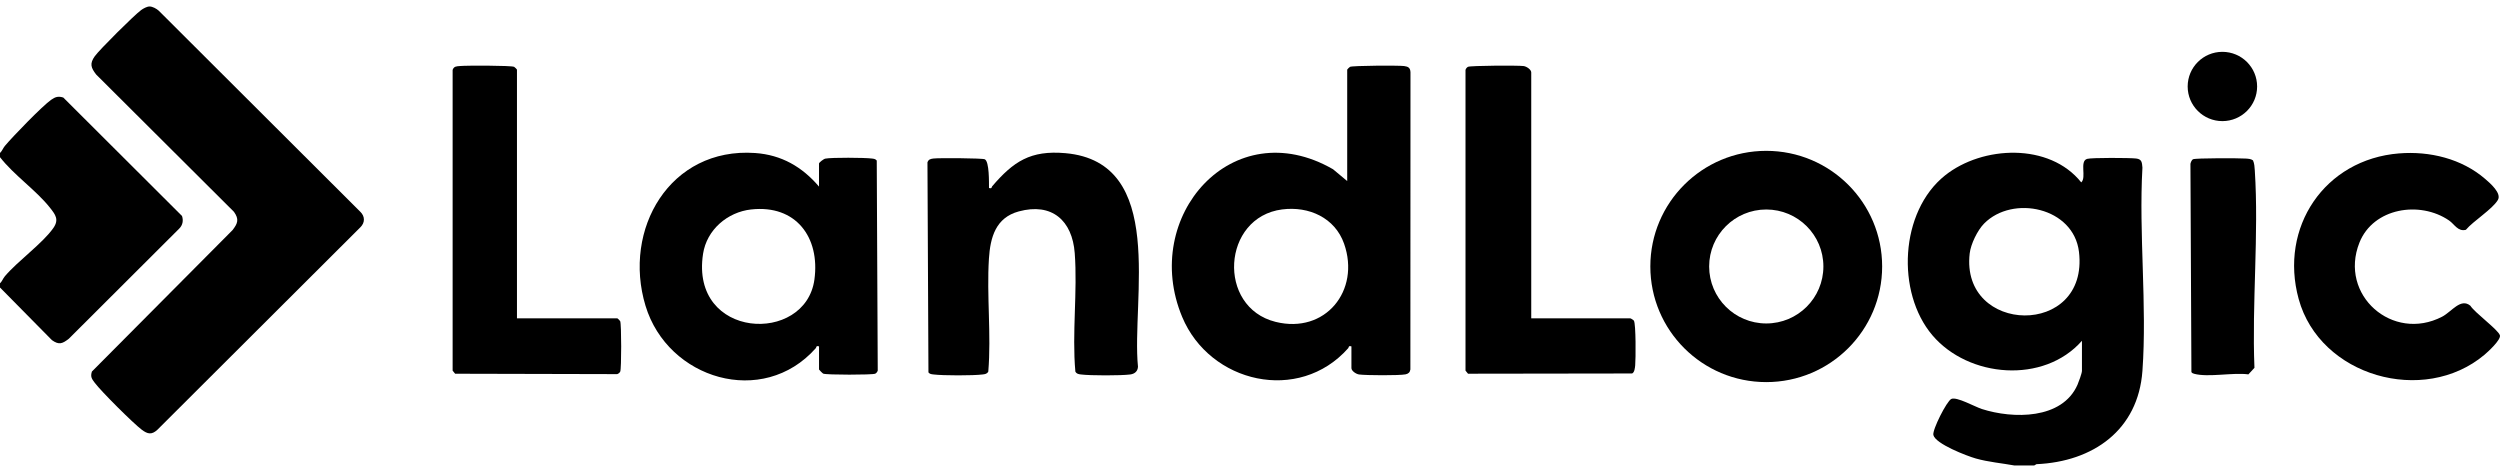
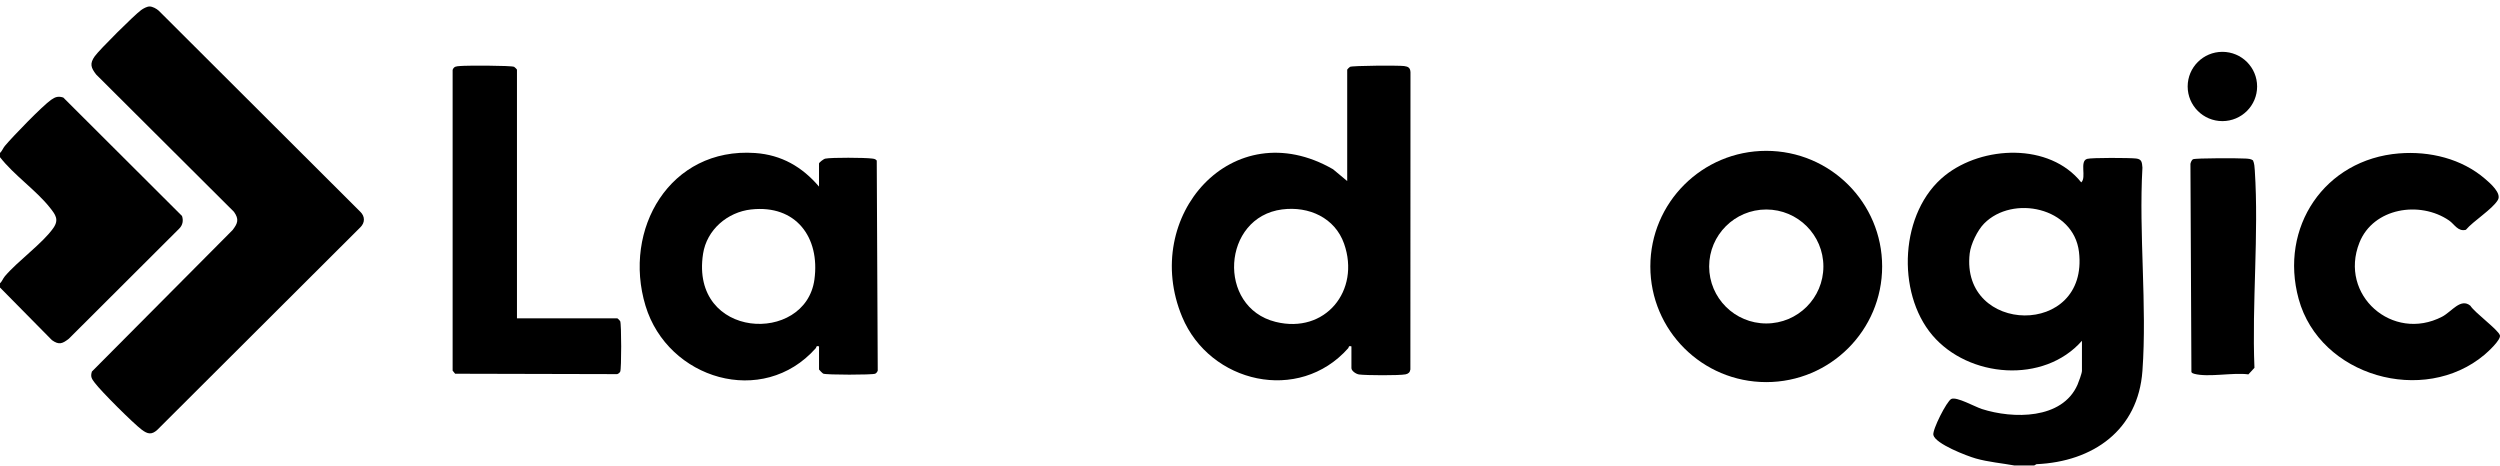
<svg xmlns="http://www.w3.org/2000/svg" width="177" height="33" viewBox="0 0 177 33" fill="none">
  <path d="M144.02 32.957H142.628C141.712 32.79 140.793 32.716 139.891 32.462C139.264 32.286 137.019 31.423 136.882 30.797C136.801 30.431 137.834 28.391 138.154 28.245C138.535 28.07 139.819 28.799 140.319 28.959C142.518 29.663 146.004 29.712 147.088 27.237C147.171 27.049 147.402 26.415 147.402 26.259V24.127C144.701 27.198 139.374 26.757 136.808 23.731C134.243 20.704 134.499 14.981 137.707 12.421C140.36 10.304 145.105 10.092 147.352 12.913C147.743 12.566 147.21 11.412 147.77 11.248C148.084 11.157 150.799 11.171 151.237 11.222C151.647 11.271 151.65 11.5 151.684 11.868C151.419 16.562 152.019 21.61 151.684 26.262C151.381 30.455 148.186 32.688 144.18 32.864L144.022 32.956L144.02 32.957ZM140.474 15.828C140.007 16.303 139.533 17.274 139.455 17.937C138.779 23.705 147.911 23.927 147.192 17.837C146.819 14.673 142.493 13.779 140.474 15.828Z" fill="black" />
  <path d="M0 20.356V20.058C0.154 19.917 0.206 19.724 0.345 19.559C1.271 18.468 3.027 17.222 3.78 16.139C4.194 15.543 3.924 15.195 3.532 14.699C2.559 13.469 0.984 12.396 0 11.129V10.831C0.153 10.689 0.207 10.498 0.345 10.332C0.893 9.676 2.999 7.498 3.63 7.06C3.921 6.859 4.125 6.792 4.481 6.906L12.886 15.29C12.996 15.615 12.936 15.947 12.683 16.191L4.876 23.98C4.42 24.335 4.18 24.441 3.676 24.081L0 20.356Z" fill="black" />
  <path d="M10.592 0.459C10.802 0.459 11.085 0.617 11.241 0.759L25.513 14.997C25.848 15.322 25.848 15.768 25.513 16.093L11.141 30.429C10.739 30.802 10.446 30.731 10.043 30.429C9.434 29.974 7.165 27.712 6.711 27.105C6.501 26.826 6.387 26.681 6.507 26.305L16.463 16.292C16.833 15.815 16.942 15.525 16.564 14.996L6.811 5.278C6.44 4.8 6.333 4.511 6.709 3.983C7.041 3.518 9.526 1.047 9.994 0.712C10.153 0.599 10.4 0.459 10.592 0.459Z" fill="black" />
  <path d="M95.682 24.524C95.447 24.462 95.513 24.584 95.454 24.651C91.962 28.592 85.655 27.13 83.698 22.439C80.733 15.336 87.263 7.884 94.379 11.983L95.382 12.818V4.929C95.382 4.912 95.535 4.754 95.582 4.732C95.769 4.644 99.024 4.624 99.415 4.676C99.707 4.715 99.851 4.803 99.862 5.123L99.855 26.158C99.826 26.364 99.706 26.467 99.507 26.505C99.052 26.592 96.718 26.58 96.223 26.513C96.008 26.484 95.681 26.262 95.681 26.061V24.524H95.682ZM90.783 14.826C86.514 15.371 86.137 21.748 90.31 22.788C93.833 23.666 96.329 20.571 95.161 17.254C94.513 15.415 92.667 14.586 90.783 14.827V14.826Z" fill="black" />
  <path d="M57.986 13.213V11.576C57.986 11.511 58.305 11.255 58.435 11.23C58.898 11.142 61.211 11.158 61.721 11.223C61.86 11.241 61.978 11.246 62.074 11.367L62.144 26.238C62.118 26.327 62.048 26.417 61.965 26.457C61.775 26.55 58.492 26.548 58.287 26.455C58.236 26.433 57.987 26.181 57.987 26.16V24.523C57.752 24.461 57.819 24.582 57.759 24.65C54.004 28.887 47.276 26.849 45.702 21.647C44.064 16.232 47.43 10.416 53.46 10.833C55.331 10.963 56.797 11.814 57.987 13.213H57.986ZM53.19 14.828C51.503 15.013 50.037 16.267 49.776 17.971C48.845 24.034 57.033 24.418 57.662 19.786C58.067 16.799 56.348 14.482 53.19 14.829V14.828Z" fill="black" />
  <path d="M133.256 18.866C133.256 23.387 129.582 27.053 125.05 27.053C120.518 27.053 116.844 23.387 116.844 18.866C116.844 14.345 120.518 10.68 125.05 10.68C129.582 10.68 133.256 14.345 133.256 18.866ZM129.096 18.866C129.096 16.638 127.285 14.832 125.052 14.832C122.819 14.832 121.008 16.638 121.008 18.866C121.008 21.095 122.819 22.901 125.052 22.901C127.285 22.901 129.096 21.095 129.096 18.866Z" fill="black" />
-   <path d="M70.021 13.311C70.252 13.373 70.187 13.257 70.249 13.186C71.753 11.435 72.956 10.625 75.429 10.844C82.632 11.481 80.097 21.221 80.569 25.967C80.549 26.289 80.337 26.471 80.022 26.512C79.365 26.598 77.19 26.597 76.531 26.512C76.361 26.49 76.229 26.476 76.136 26.309C75.89 23.572 76.296 20.637 76.091 17.921C75.916 15.608 74.475 14.331 72.129 14.968C70.496 15.412 70.113 16.796 70.016 18.317C69.85 20.926 70.189 23.685 69.971 26.308C69.88 26.474 69.747 26.489 69.577 26.511C68.906 26.598 66.761 26.596 66.087 26.511C65.948 26.493 65.829 26.488 65.734 26.368L65.664 11.496C65.739 11.28 65.884 11.25 66.087 11.223C66.448 11.176 69.552 11.195 69.722 11.277C70.052 11.438 70.017 12.932 70.021 13.311Z" fill="black" />
-   <path d="M108.413 22.539H115.425C115.464 22.539 115.649 22.655 115.681 22.706C115.827 22.941 115.813 25.423 115.772 25.862C115.755 26.044 115.725 26.367 115.553 26.442L103.936 26.459L103.758 26.24V4.949C103.784 4.86 103.853 4.771 103.936 4.73C104.113 4.644 107.485 4.623 107.87 4.676C108.085 4.705 108.412 4.927 108.412 5.128V22.54L108.413 22.539Z" fill="black" />
  <path d="M36.601 22.54H43.713C43.73 22.54 43.888 22.693 43.91 22.74C44.002 22.937 44.004 26.12 43.912 26.31C43.871 26.393 43.781 26.462 43.693 26.488L32.224 26.46L32.046 26.241V4.949C32.141 4.681 32.331 4.698 32.568 4.675C33.01 4.631 36.191 4.633 36.401 4.732C36.448 4.754 36.601 4.912 36.601 4.929V22.54Z" fill="black" />
  <path d="M169.86 10.861C172.024 10.688 174.284 11.233 175.948 12.666C176.309 12.976 177.131 13.684 176.848 14.16C176.457 14.818 175.114 15.641 174.583 16.271C174.016 16.413 173.779 15.875 173.394 15.61C171.328 14.192 168.024 14.713 167.046 17.182C165.576 20.895 169.399 24.237 172.899 22.424C173.573 22.075 174.213 21.075 174.902 21.645C175.211 22.141 176.855 23.329 176.992 23.735C177.096 24.04 176.149 24.91 175.898 25.12C171.599 28.729 164.248 26.642 162.746 21.17C161.353 16.096 164.581 11.282 169.859 10.86L169.86 10.861Z" fill="black" />
  <path d="M159.512 11.353C159.612 11.582 159.624 11.822 159.64 12.069C159.932 16.605 159.43 21.47 159.615 26.041L159.187 26.506C158.113 26.357 156.333 26.734 155.35 26.465C155.272 26.443 155.197 26.417 155.152 26.343L155.083 11.599C155.104 11.497 155.171 11.329 155.258 11.278C155.419 11.184 158.553 11.194 158.993 11.226C159.173 11.239 159.36 11.242 159.511 11.354L159.512 11.353Z" fill="black" />
  <path d="M157.345 8.575C158.703 8.575 159.804 7.477 159.804 6.123C159.804 4.768 158.703 3.67 157.345 3.67C155.988 3.67 154.887 4.768 154.887 6.123C154.887 7.477 155.988 8.575 157.345 8.575Z" fill="black" />
</svg>